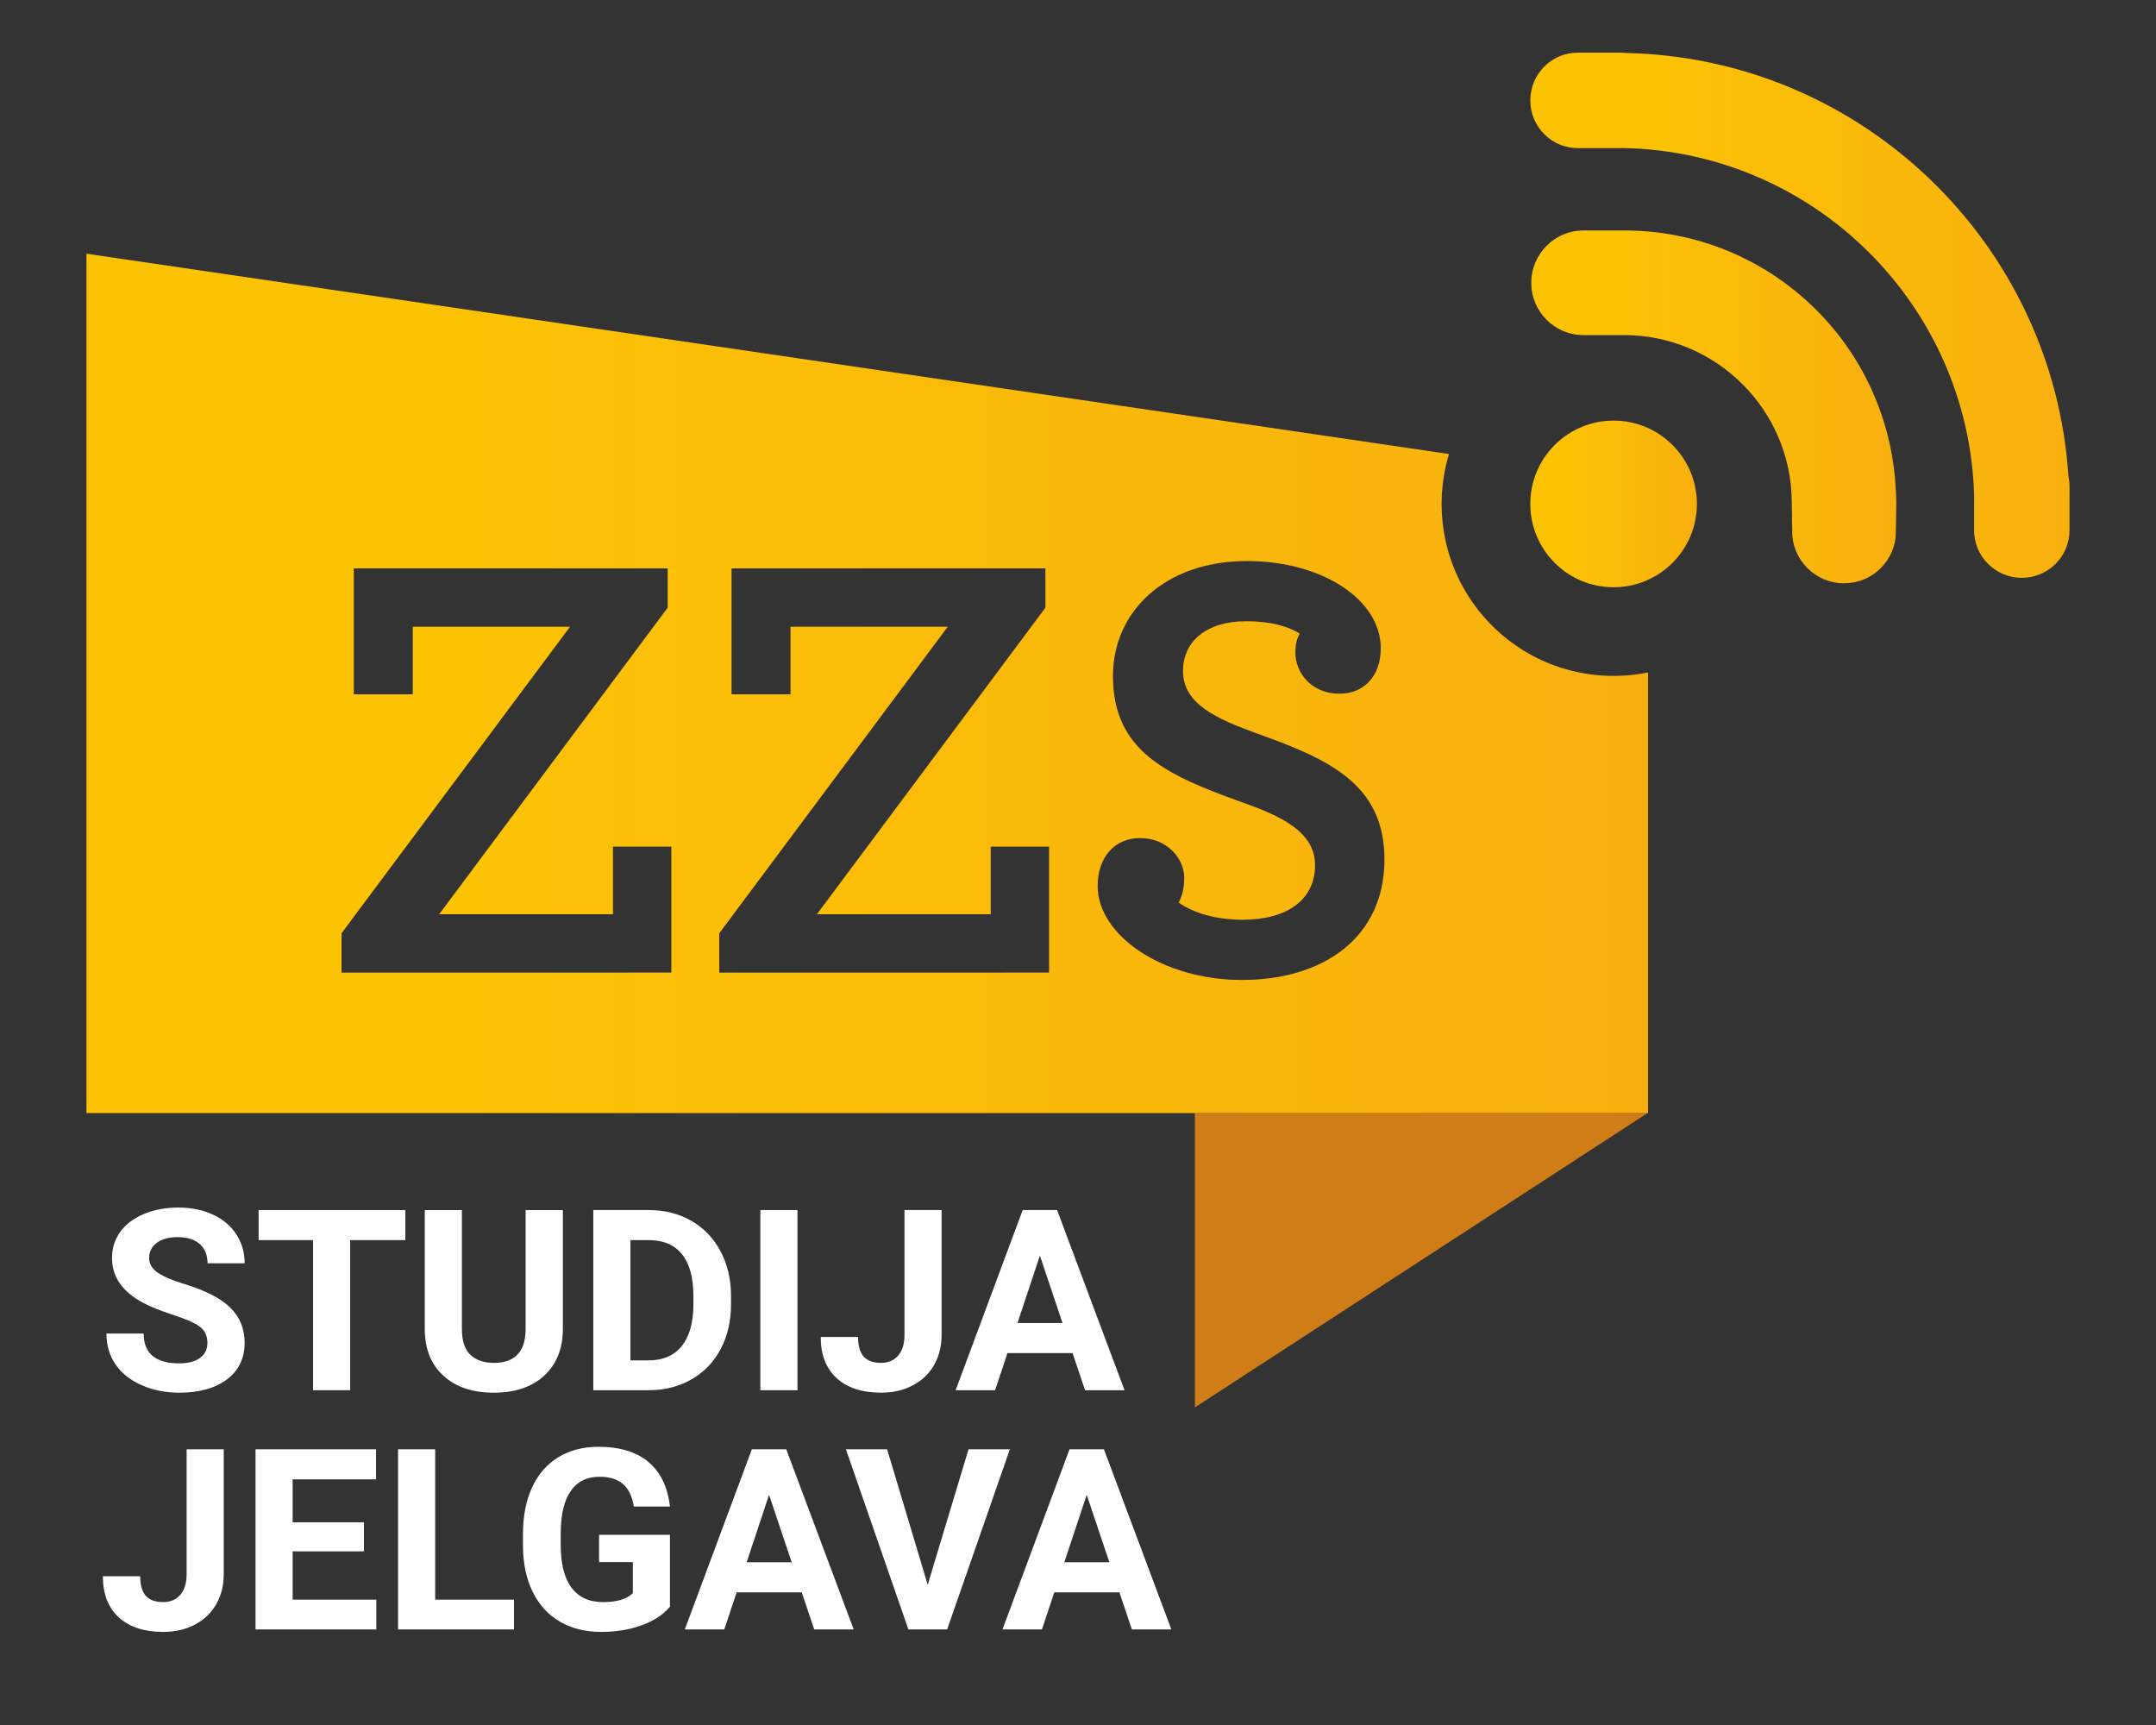
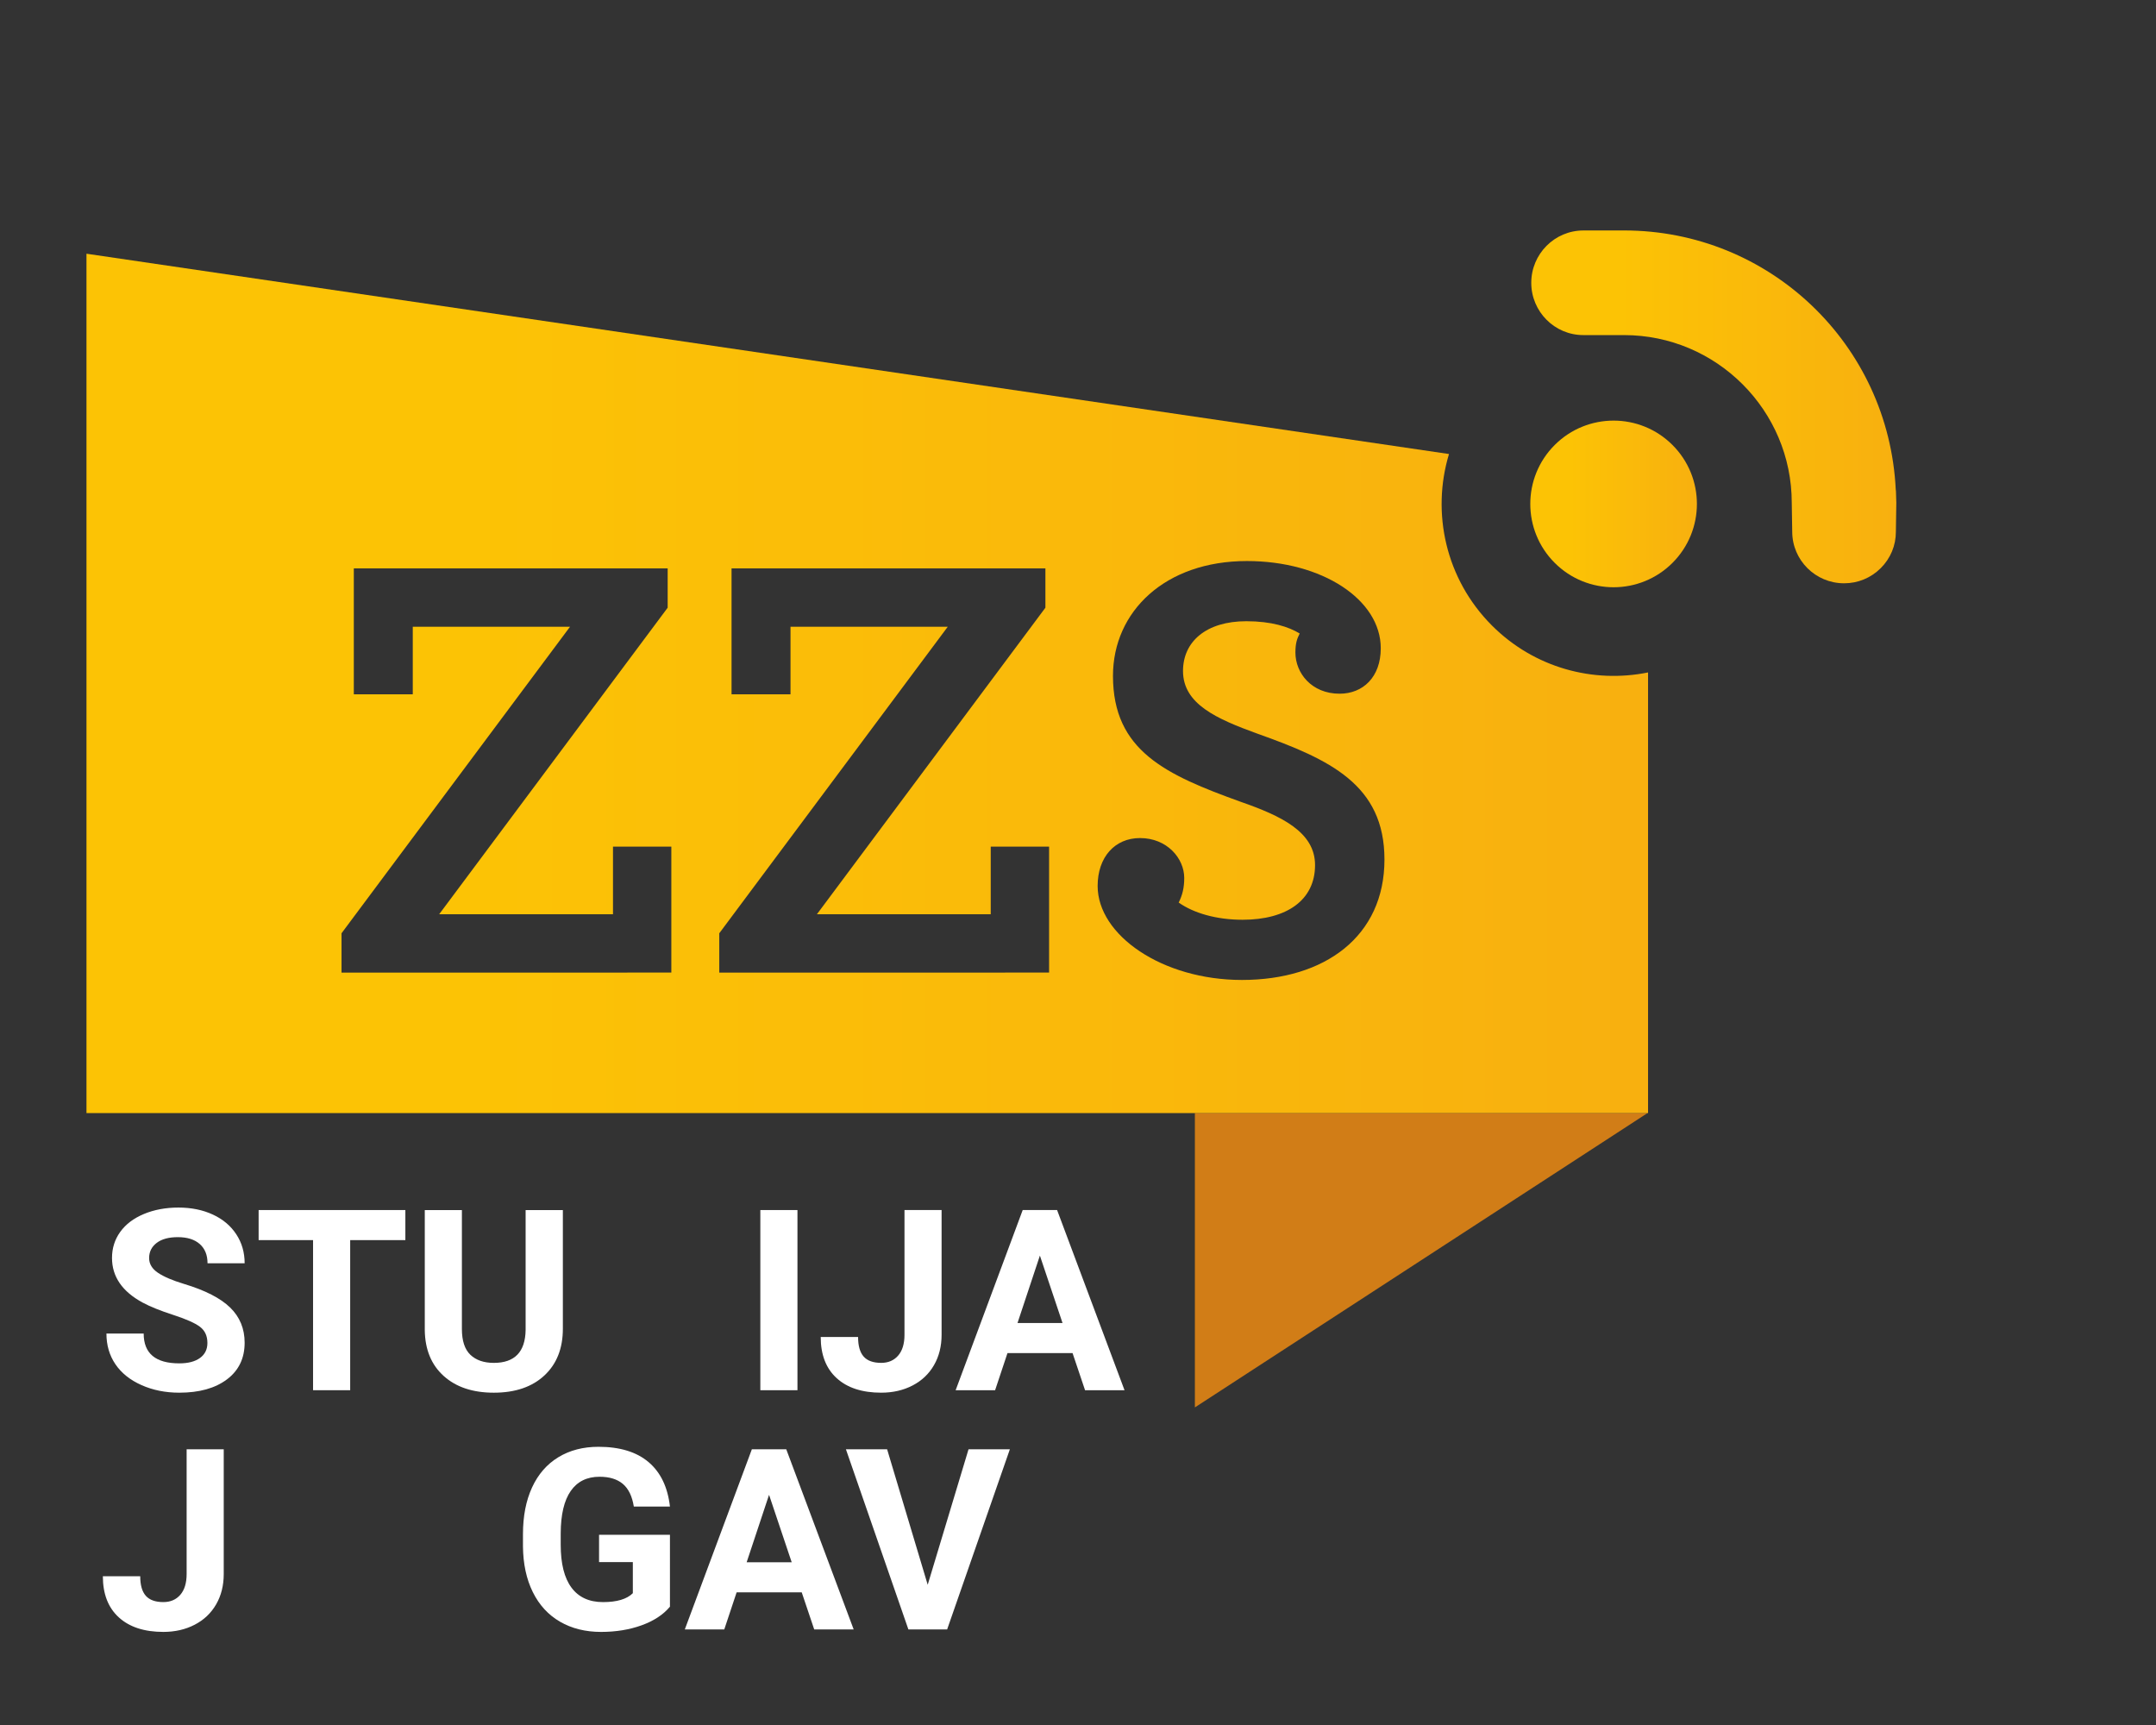
<svg xmlns="http://www.w3.org/2000/svg" xmlns:xlink="http://www.w3.org/1999/xlink" id="Layer_1" x="0px" y="0px" width="283.465px" height="226.771px" viewBox="0 0 283.465 226.771" xml:space="preserve">
  <rect x="0" y="0" width="283.465" height="226.771" fill="#333333" stroke="none" />
  <g>
    <path fill="#FFFFFF" d="M27.269,176.547c0-0.922-0.325-1.63-0.976-2.123s-1.822-1.014-3.514-1.562s-3.031-1.087-4.018-1.619   c-2.689-1.453-4.034-3.41-4.034-5.872c0-1.279,0.36-2.421,1.082-3.424s1.757-1.787,3.107-2.351c1.35-0.564,2.865-0.847,4.546-0.847   c1.692,0,3.199,0.307,4.522,0.92c1.323,0.612,2.351,1.478,3.083,2.595c0.732,1.116,1.098,2.386,1.098,3.806h-4.88   c0-1.084-0.341-1.928-1.025-2.529c-0.683-0.602-1.643-0.902-2.879-0.902c-1.193,0-2.121,0.252-2.782,0.756   c-0.662,0.505-0.993,1.169-0.993,1.993c0,0.77,0.388,1.415,1.163,1.936s1.917,1.009,3.424,1.464   c2.776,0.835,4.799,1.871,6.068,3.107c1.269,1.236,1.903,2.776,1.903,4.62c0,2.049-0.776,3.657-2.326,4.822   c-1.551,1.166-3.639,1.749-6.263,1.749c-1.822,0-3.481-0.333-4.978-1s-2.638-1.581-3.424-2.741s-1.179-2.505-1.179-4.034h4.896   c0,2.613,1.562,3.92,4.685,3.92c1.161,0,2.066-0.235,2.717-0.707S27.269,177.393,27.269,176.547z" />
    <path fill="#FFFFFF" d="M53.296,163.028h-7.255v19.732h-4.88v-19.732h-7.157v-3.952h19.292V163.028z" />
    <path fill="#FFFFFF" d="M74.004,159.076v15.6c0,2.592-0.811,4.642-2.432,6.149c-1.622,1.507-3.837,2.261-6.646,2.261   c-2.765,0-4.961-0.731-6.588-2.196c-1.627-1.464-2.457-3.476-2.489-6.035v-15.778h4.88v15.633c0,1.551,0.372,2.681,1.114,3.392   c0.743,0.71,1.771,1.065,3.083,1.065c2.744,0,4.137-1.442,4.181-4.327v-15.763H74.004z" />
-     <path fill="#FFFFFF" d="M78.006,182.761v-23.685h7.288c2.082,0,3.945,0.469,5.588,1.407c1.643,0.938,2.925,2.271,3.847,4.001   c0.921,1.73,1.383,3.695,1.383,5.897v1.09c0,2.201-0.453,4.159-1.358,5.872c-0.906,1.714-2.183,3.042-3.831,3.985   s-3.508,1.421-5.58,1.432H78.006z M82.886,163.028v15.812h2.359c1.909,0,3.367-0.624,4.376-1.871   c1.008-1.247,1.523-3.031,1.545-5.352v-1.253c0-2.407-0.499-4.232-1.497-5.474c-0.998-1.242-2.457-1.863-4.376-1.863H82.886z" />
    <path fill="#FFFFFF" d="M104.847,182.761h-4.88v-23.685h4.88V182.761z" />
    <path fill="#FFFFFF" d="M118.918,159.076h4.88v16.396c0,1.508-0.333,2.839-1,3.994c-0.667,1.155-1.608,2.047-2.823,2.676   c-1.214,0.629-2.586,0.943-4.115,0.943c-2.505,0-4.458-0.637-5.856-1.911s-2.098-3.077-2.098-5.409h4.913   c0,1.161,0.244,2.018,0.732,2.57c0.488,0.554,1.258,0.83,2.31,0.83c0.933,0,1.675-0.32,2.229-0.96s0.83-1.551,0.83-2.733V159.076z" />
    <path fill="#FFFFFF" d="M141.017,177.881h-8.557l-1.626,4.88h-5.189l8.817-23.685h4.522l8.866,23.685h-5.189L141.017,177.881z    M133.778,173.928h5.921l-2.977-8.865L133.778,173.928z" />
  </g>
  <g>
    <path fill="#FFFFFF" d="M24.536,190.525h4.88v16.396c0,1.508-0.333,2.839-1,3.994c-0.667,1.155-1.608,2.047-2.823,2.676   c-1.214,0.629-2.586,0.943-4.115,0.943c-2.505,0-4.458-0.637-5.856-1.911s-2.098-3.077-2.098-5.409h4.913   c0,1.161,0.244,2.018,0.732,2.57c0.488,0.554,1.258,0.83,2.31,0.83c0.933,0,1.675-0.32,2.229-0.96s0.83-1.551,0.83-2.733V190.525z" />
-     <path fill="#FFFFFF" d="M47.847,203.945h-9.37v6.345h10.997v3.92H33.597v-23.685h15.844v3.952H38.477v5.646h9.37V203.945z" />
-     <path fill="#FFFFFF" d="M57.216,210.29h10.362v3.92H52.336v-23.685h4.88V210.29z" />
    <path fill="#FFFFFF" d="M88.084,211.217c-0.878,1.052-2.121,1.868-3.725,2.448c-1.605,0.58-3.384,0.87-5.336,0.87   c-2.049,0-3.847-0.447-5.393-1.342c-1.545-0.895-2.738-2.193-3.579-3.896c-0.84-1.702-1.271-3.703-1.293-6.002v-1.61   c0-2.364,0.398-4.411,1.195-6.142c0.797-1.729,1.947-3.052,3.449-3.969c1.502-0.916,3.262-1.375,5.279-1.375   c2.809,0,5.004,0.67,6.588,2.01c1.583,1.339,2.521,3.288,2.814,5.848h-4.75c-0.217-1.355-0.697-2.348-1.439-2.977   c-0.743-0.629-1.765-0.943-3.066-0.943c-1.66,0-2.923,0.623-3.791,1.87s-1.307,3.102-1.317,5.563v1.513   c0,2.483,0.472,4.359,1.415,5.629c0.943,1.269,2.326,1.903,4.148,1.903c1.833,0,3.14-0.391,3.92-1.172v-4.083h-4.441v-3.595h9.321   V211.217z" />
    <path fill="#FFFFFF" d="M105.408,209.33h-8.557l-1.626,4.88h-5.189l8.817-23.685h4.522l8.865,23.685h-5.189L105.408,209.33z    M98.169,205.377h5.921l-2.977-8.865L98.169,205.377z" />
    <path fill="#FFFFFF" d="M121.972,208.338l5.368-17.812h5.434l-8.248,23.685h-5.092l-8.215-23.685h5.417L121.972,208.338z" />
-     <path fill="#FFFFFF" d="M147.174,209.33h-8.557l-1.626,4.88h-5.189l8.817-23.685h4.522l8.865,23.685h-5.189L147.174,209.33z    M139.935,205.377h5.921l-2.977-8.865L139.935,205.377z" />
  </g>
  <polygon fill="#D17D17" points="216.605,146.33 157.1,146.33 157.1,185.021 " />
  <g>
    <defs>
      <path id="SVGID_1_" d="M46.517,74.723h41.266v5.168l-30.041,40.296h22.853v-8.884h7.671v16.555H44.903v-5.168l30.04-40.295H54.271    v8.883h-7.753V74.723z M96.182,74.723h41.265v5.168l-30.04,40.296h22.853v-8.884h7.672v16.555H94.568v-5.168l30.039-40.295    h-20.673v8.883h-7.752V74.723z M172.899,113.726c0-4.359-4.44-6.46-9.77-8.317c-9.853-3.553-16.798-6.702-16.798-16.555    c0-8.479,6.864-15.1,17.604-15.1c9.933,0,17.604,5.087,17.604,11.466c0,3.795-2.341,5.976-5.41,5.976    c-3.715,0-5.813-2.746-5.813-5.411c0-1.292,0.242-1.857,0.564-2.502c-1.453-0.889-3.714-1.616-7.024-1.616    c-5.25,0-8.317,2.666-8.317,6.542c0,4.359,4.44,6.298,9.77,8.236c9.529,3.391,16.716,6.702,16.716,16.553    c0,10.095-7.832,15.829-18.734,15.829c-10.496,0-18.976-5.896-18.976-12.355c0-3.795,2.26-6.299,5.571-6.299    c3.553,0,5.814,2.665,5.814,5.248c0,1.293-0.243,2.262-0.728,3.231c1.938,1.372,4.925,2.261,8.399,2.261    C169.186,120.913,172.899,118.328,172.899,113.726 M11.369,146.33h192.398h12.915V88.399c-7.187,1.462-14.946-0.589-20.52-6.163    c-6.104-6.104-7.986-14.827-5.652-22.55L11.369,33.354V146.33z" />
    </defs>
    <clipPath id="SVGID_2_">
      <use xlink:href="#SVGID_1_" />
    </clipPath>
    <linearGradient id="SVGID_3_" gradientUnits="userSpaceOnUse" x1="-154.429" y1="533.249" x2="-153.579" y2="533.249" gradientTransform="matrix(241.658 0 0 -241.658 37330.297 128953.938)">
      <stop offset="0" style="stop-color:#FCC305" />
      <stop offset="0.237" style="stop-color:#FCC305" />
      <stop offset="1" style="stop-color:#F8B00F" />
    </linearGradient>
    <rect x="11.369" y="33.354" clip-path="url(#SVGID_2_)" fill="url(#SVGID_3_)" width="205.312" height="112.976" />
  </g>
  <g>
    <defs>
      <path id="SVGID_4_" d="M204.406,58.502c-4.277,4.278-4.277,11.213,0,15.492c4.278,4.277,11.213,4.277,15.49,0    c4.278-4.279,4.278-11.214,0-15.492c-2.138-2.138-4.941-3.208-7.744-3.208C209.348,55.294,206.545,56.364,204.406,58.502" />
    </defs>
    <clipPath id="SVGID_5_">
      <use xlink:href="#SVGID_4_" />
    </clipPath>
    <linearGradient id="SVGID_6_" gradientUnits="userSpaceOnUse" x1="-155.282" y1="525.352" x2="-154.433" y2="525.352" gradientTransform="matrix(25.785 0 0 -25.785 4205.141 13612.974)">
      <stop offset="0" style="stop-color:#FCC305" />
      <stop offset="0.237" style="stop-color:#FCC305" />
      <stop offset="1" style="stop-color:#F8B00F" />
    </linearGradient>
    <rect x="200.129" y="55.294" clip-path="url(#SVGID_5_)" fill="url(#SVGID_6_)" width="24.046" height="22.976" />
  </g>
  <g>
    <defs>
      <path id="SVGID_7_" d="M211.283,30.298h-3.104c-3.779,0-6.852,3.091-6.852,6.878c-0.002,3.795,3.075,6.88,6.852,6.876h5.35    c12.156,0.003,22.044,9.891,22.046,22.039l0.062,3.803c0,3.741,3.055,6.79,6.82,6.787c1.815,0.003,3.526-0.706,4.816-1.989    c1.284-1.277,1.998-2.982,1.992-4.795l0.058-3.799c0.003-0.233-0.014-0.46-0.023-0.687l-0.019-0.676    c0.005-0.118-0.016-0.227-0.032-0.358c-0.916-19.114-16.604-34.082-35.722-34.082L211.283,30.298z" />
    </defs>
    <clipPath id="SVGID_8_">
      <use xlink:href="#SVGID_7_" />
    </clipPath>
    <linearGradient id="SVGID_9_" gradientUnits="userSpaceOnUse" x1="-154.847" y1="530.114" x2="-153.998" y2="530.114" gradientTransform="matrix(56.491 0 0 -56.491 8948.839 30000.293)">
      <stop offset="0" style="stop-color:#FCC305" />
      <stop offset="0.237" style="stop-color:#FCC305" />
      <stop offset="1" style="stop-color:#F8B00F" />
    </linearGradient>
    <rect x="201.326" y="30.295" clip-path="url(#SVGID_8_)" fill="url(#SVGID_9_)" width="48" height="46.389" />
  </g>
  <g>
    <defs>
-       <path id="SVGID_10_" d="M207.436,6.926c-3.444-0.004-6.235,2.806-6.235,6.272c0,3.461,2.787,6.274,6.238,6.271l5.809,0.004    c0.045-0.006,0.083-0.013,0.117-0.01c25.127,0.434,45.476,20.631,46.188,45.684l-0.005,4.574c0,3.442,2.813,6.242,6.275,6.242    c3.46-0.007,6.27-2.803,6.27-6.245V66.5c0-0.013,0.006-0.025-0.003-0.042l0.006-2.548c-0.003-0.444-0.055-0.877-0.144-1.299    c-1.991-30.656-27.262-55.044-58.269-55.645c-0.146-0.006-0.281-0.044-0.434-0.044L207.436,6.926z" />
-     </defs>
+       </defs>
    <clipPath id="SVGID_11_">
      <use xlink:href="#SVGID_10_" />
    </clipPath>
    <linearGradient id="SVGID_12_" gradientUnits="userSpaceOnUse" x1="-154.729" y1="531.399" x2="-153.879" y2="531.399" gradientTransform="matrix(83.445 0 0 -83.445 13112.632 44384.102)">
      <stop offset="0" style="stop-color:#FCC305" />
      <stop offset="0.237" style="stop-color:#FCC305" />
      <stop offset="1" style="stop-color:#F8B00F" />
    </linearGradient>
    <rect x="201.2" y="6.922" clip-path="url(#SVGID_11_)" fill="url(#SVGID_12_)" width="70.898" height="69.041" />
  </g>
</svg>